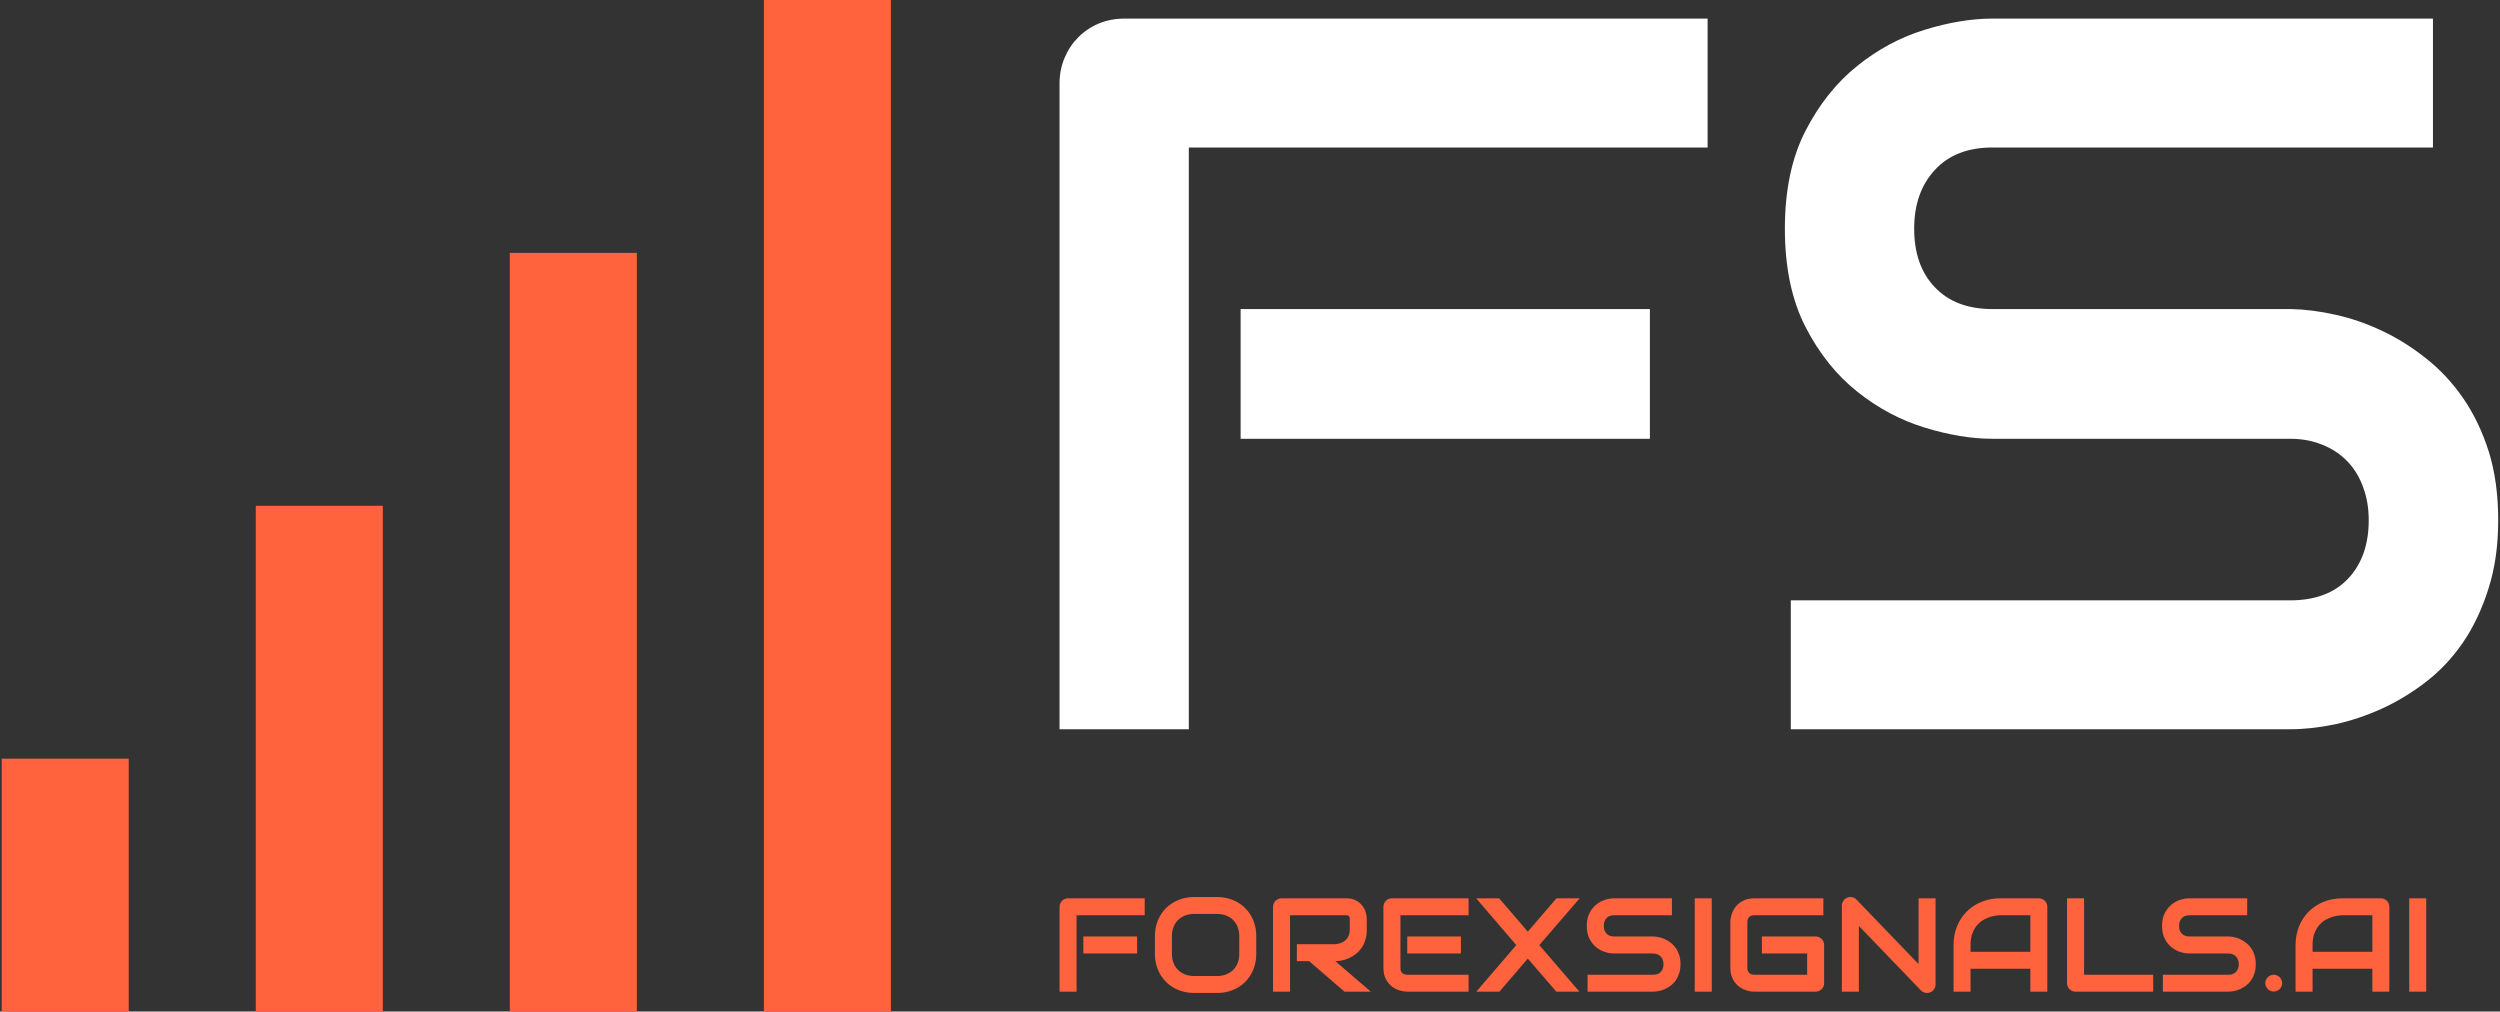
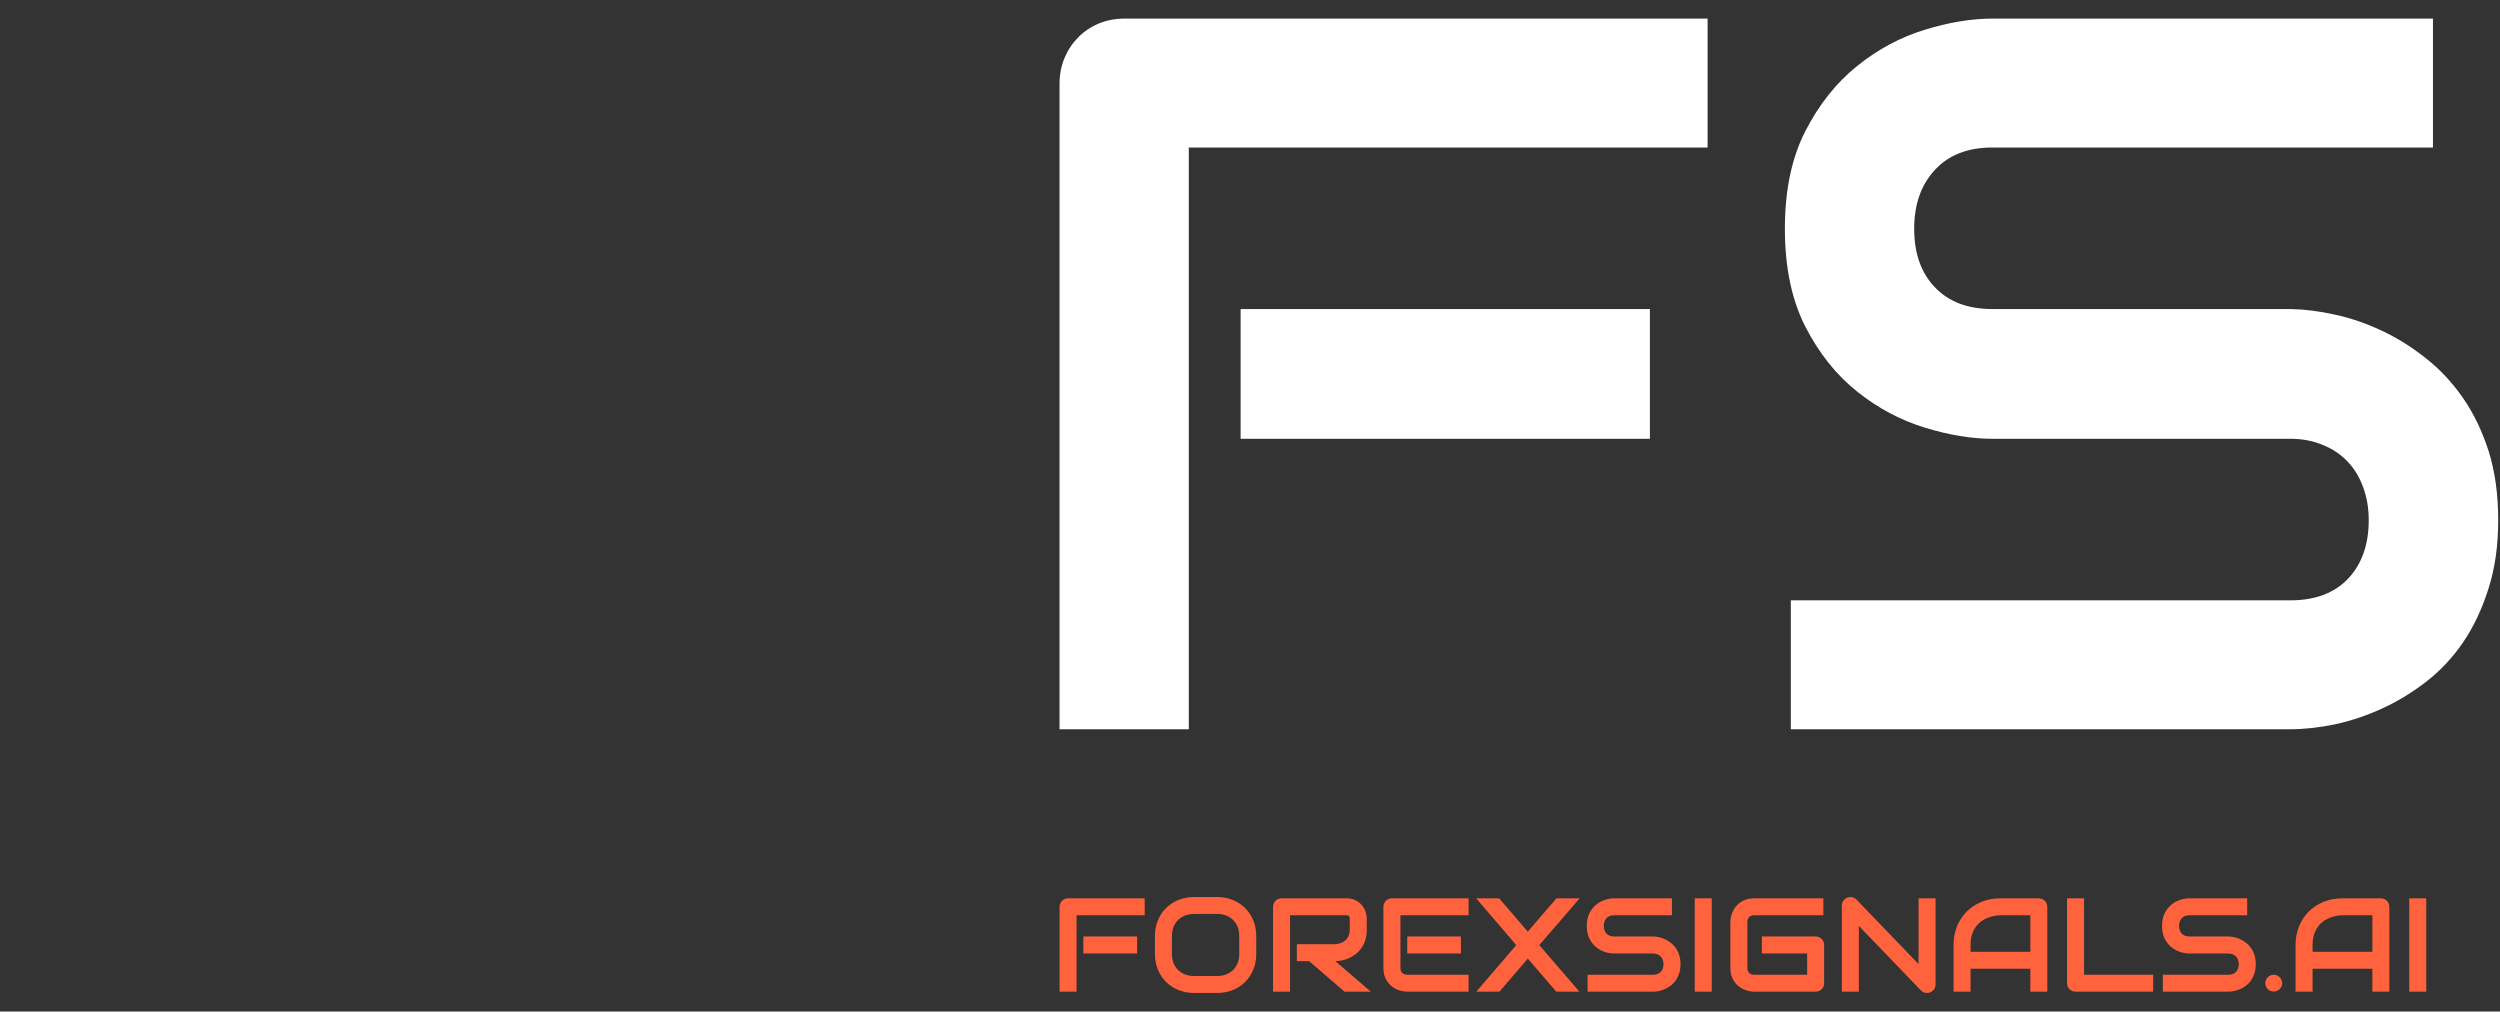
<svg xmlns="http://www.w3.org/2000/svg" width="173" height="70" viewBox="0 0 173 70" fill="none">
  <rect x="0" y="0" width="173" height="70" fill="#333333" stroke="none" />
  <g clip-path="url(#clip0_13_2298)">
    <g clip-path="url(#clip1_13_2298)">
      <g clip-path="url(#clip2_13_2298)">
        <g clip-path="url(#clip3_13_2298)">
          <g clip-path="url(#clip4_13_2298)">
            <g clip-path="url(#clip5_13_2298)">
              <g clip-path="url(#clip6_13_2298)">
                <path d="M114.172 21.387V30.363H85.851V21.387H114.172ZM118.166 1.287V10.207H82.266V50.464H73.32V5.782C73.32 5.164 73.433 4.579 73.658 4.026C73.884 3.483 74.199 3.005 74.604 2.593C75.008 2.181 75.488 1.858 76.043 1.624C76.589 1.399 77.181 1.287 77.821 1.287H118.166ZM172.876 35.996C172.876 37.756 172.651 39.339 172.199 40.743C171.757 42.148 171.169 43.389 170.435 44.466C169.701 45.533 168.841 46.446 167.853 47.205C166.865 47.963 165.839 48.581 164.776 49.059C163.723 49.536 162.65 49.892 161.559 50.127C160.468 50.351 159.442 50.464 158.483 50.464H123.924V41.544H158.483C160.204 41.544 161.54 41.043 162.49 40.041C163.441 39.03 163.916 37.681 163.916 35.996C163.916 35.172 163.789 34.418 163.535 33.734C163.29 33.041 162.933 32.447 162.462 31.95C161.982 31.445 161.404 31.056 160.726 30.785C160.049 30.504 159.301 30.363 158.483 30.363H137.88C136.431 30.363 134.869 30.106 133.195 29.591C131.511 29.076 129.954 28.247 128.524 27.104C127.085 25.962 125.89 24.468 124.94 22.624C123.989 20.77 123.514 18.503 123.514 15.825C123.514 13.156 123.989 10.899 124.94 9.055C125.89 7.21 127.085 5.712 128.524 4.56C129.954 3.408 131.511 2.575 133.195 2.06C134.869 1.545 136.431 1.287 137.88 1.287H168.361V10.207H137.88C136.177 10.207 134.851 10.722 133.9 11.752C132.941 12.782 132.461 14.14 132.461 15.825C132.461 17.539 132.941 18.892 133.9 19.885C134.851 20.887 136.177 21.387 137.88 21.387H158.483H158.539C159.508 21.406 160.534 21.537 161.615 21.781C162.688 22.015 163.76 22.385 164.833 22.89C165.905 23.396 166.921 24.033 167.881 24.801C168.85 25.559 169.706 26.477 170.449 27.554C171.192 28.631 171.785 29.867 172.227 31.262C172.66 32.657 172.876 34.235 172.876 35.996Z" fill="white" />
              </g>
            </g>
            <g clip-path="url(#clip7_13_2298)">
              <g clip-path="url(#clip8_13_2298)">
                <path d="M78.689 64.803V65.982H74.969V64.803H78.689ZM79.213 62.163V63.335H74.498V68.623H73.323V62.754C73.323 62.673 73.338 62.596 73.368 62.523C73.397 62.452 73.439 62.389 73.492 62.335C73.545 62.281 73.608 62.238 73.681 62.208C73.752 62.178 73.83 62.163 73.914 62.163H79.213ZM86.933 64.776V66.01C86.933 66.404 86.865 66.765 86.729 67.095C86.593 67.426 86.405 67.711 86.164 67.951C85.923 68.192 85.637 68.379 85.306 68.512C84.976 68.646 84.616 68.713 84.227 68.713H82.635C82.246 68.713 81.885 68.646 81.552 68.512C81.221 68.379 80.935 68.192 80.692 67.951C80.451 67.711 80.262 67.426 80.125 67.095C79.988 66.765 79.919 66.404 79.919 66.01V64.776C79.919 64.386 79.988 64.025 80.125 63.693C80.262 63.361 80.451 63.075 80.692 62.837C80.935 62.598 81.221 62.411 81.552 62.276C81.885 62.141 82.246 62.073 82.635 62.073H84.227C84.616 62.073 84.976 62.141 85.306 62.276C85.637 62.411 85.923 62.598 86.164 62.837C86.405 63.075 86.593 63.361 86.729 63.693C86.865 64.025 86.933 64.386 86.933 64.776ZM85.756 66.01V64.776C85.756 64.545 85.72 64.335 85.647 64.147C85.573 63.96 85.468 63.799 85.334 63.665C85.199 63.532 85.038 63.429 84.85 63.355C84.661 63.281 84.453 63.245 84.227 63.245H82.635C82.405 63.245 82.196 63.281 82.008 63.355C81.819 63.429 81.657 63.532 81.521 63.665C81.385 63.799 81.281 63.96 81.208 64.147C81.133 64.335 81.097 64.545 81.097 64.776V66.01C81.097 66.241 81.133 66.451 81.208 66.639C81.281 66.826 81.385 66.987 81.521 67.121C81.657 67.254 81.819 67.357 82.008 67.431C82.196 67.504 82.405 67.541 82.635 67.541H84.218C84.448 67.541 84.656 67.504 84.844 67.431C85.033 67.357 85.196 67.254 85.332 67.121C85.468 66.987 85.573 66.826 85.647 66.639C85.72 66.451 85.756 66.241 85.756 66.01ZM94.581 63.588V64.335C94.581 64.602 94.547 64.84 94.48 65.051C94.414 65.261 94.324 65.446 94.212 65.606C94.098 65.767 93.968 65.905 93.821 66.019C93.672 66.134 93.517 66.227 93.355 66.3C93.195 66.374 93.032 66.427 92.868 66.46C92.704 66.493 92.549 66.51 92.404 66.51L94.86 68.623H93.042L90.59 66.51H89.743V65.338H92.404C92.552 65.326 92.686 65.296 92.809 65.246C92.931 65.197 93.037 65.131 93.126 65.047C93.215 64.962 93.283 64.861 93.331 64.743C93.379 64.623 93.404 64.487 93.404 64.335V63.595C93.404 63.53 93.395 63.48 93.379 63.446C93.362 63.411 93.341 63.385 93.316 63.368C93.29 63.352 93.263 63.342 93.235 63.339C93.205 63.336 93.179 63.335 93.155 63.335H89.272V68.623H88.095V62.754C88.095 62.673 88.111 62.596 88.141 62.523C88.171 62.452 88.213 62.389 88.266 62.335C88.319 62.281 88.381 62.238 88.453 62.208C88.526 62.178 88.604 62.163 88.688 62.163H93.155C93.417 62.163 93.639 62.211 93.821 62.306C94.001 62.4 94.148 62.519 94.262 62.661C94.374 62.804 94.456 62.958 94.506 63.123C94.556 63.288 94.581 63.443 94.581 63.588ZM101.095 64.803V65.982H97.381V64.803H101.095ZM101.626 67.451V68.623H97.381C97.218 68.623 97.04 68.594 96.847 68.538C96.655 68.48 96.475 68.386 96.31 68.255C96.145 68.125 96.008 67.955 95.898 67.746C95.788 67.537 95.733 67.281 95.733 66.979V62.754C95.733 62.673 95.749 62.596 95.78 62.523C95.809 62.452 95.851 62.389 95.904 62.335C95.956 62.281 96.018 62.238 96.091 62.208C96.164 62.178 96.243 62.163 96.326 62.163H101.626V63.335H96.91V66.979C96.91 67.131 96.951 67.248 97.033 67.329C97.114 67.41 97.234 67.451 97.39 67.451H101.626ZM103.742 62.163L105.725 64.47L107.707 62.163H109.314L106.521 65.401L109.295 68.623H107.698L105.725 66.335L103.761 68.623H102.159L104.928 65.401L102.15 62.163H103.742ZM116.29 66.722C116.29 66.953 116.261 67.161 116.201 67.346C116.143 67.53 116.066 67.693 115.97 67.835C115.873 67.975 115.76 68.095 115.63 68.195C115.501 68.294 115.366 68.375 115.226 68.438C115.088 68.501 114.947 68.547 114.804 68.578C114.66 68.608 114.525 68.623 114.398 68.623H109.861V67.451H114.398C114.625 67.451 114.801 67.385 114.926 67.254C115.051 67.121 115.113 66.944 115.113 66.722C115.113 66.614 115.097 66.515 115.063 66.425C115.031 66.334 114.984 66.256 114.921 66.191C114.859 66.124 114.783 66.073 114.694 66.038C114.605 66.001 114.507 65.982 114.398 65.982H111.694C111.503 65.982 111.298 65.949 111.076 65.881C110.857 65.813 110.653 65.704 110.465 65.554C110.276 65.404 110.119 65.208 109.994 64.966C109.868 64.722 109.805 64.425 109.805 64.073C109.805 63.722 109.868 63.426 109.994 63.184C110.119 62.941 110.276 62.745 110.465 62.593C110.653 62.442 110.857 62.333 111.076 62.265C111.298 62.197 111.503 62.163 111.694 62.163H115.697V63.335H111.694C111.47 63.335 111.296 63.403 111.171 63.538C111.045 63.673 110.982 63.852 110.982 64.073C110.982 64.298 111.045 64.476 111.171 64.606C111.296 64.738 111.47 64.803 111.694 64.803H114.398H114.407C114.534 64.806 114.669 64.823 114.811 64.855C114.952 64.886 115.093 64.934 115.234 65.001C115.373 65.067 115.507 65.151 115.634 65.252C115.761 65.351 115.874 65.472 115.971 65.613C116.069 65.755 116.147 65.917 116.205 66.1C116.262 66.284 116.29 66.491 116.29 66.722ZM118.453 62.163V68.623H117.276V62.163H118.453ZM126.23 65.394V68.032C126.23 68.117 126.216 68.195 126.186 68.266C126.155 68.339 126.114 68.401 126.062 68.453C126.009 68.506 125.946 68.547 125.873 68.578C125.801 68.608 125.723 68.623 125.637 68.623H121.393C121.285 68.623 121.169 68.61 121.043 68.584C120.918 68.558 120.794 68.519 120.672 68.466C120.55 68.412 120.433 68.341 120.322 68.255C120.209 68.169 120.11 68.066 120.025 67.945C119.939 67.824 119.87 67.682 119.819 67.521C119.767 67.36 119.741 67.179 119.741 66.979V63.807C119.741 63.699 119.754 63.583 119.78 63.459C119.806 63.334 119.846 63.211 119.901 63.09C119.955 62.968 120.026 62.852 120.112 62.741C120.2 62.629 120.305 62.531 120.427 62.446C120.55 62.36 120.69 62.291 120.85 62.241C121.01 62.189 121.191 62.163 121.393 62.163H126.177V63.335H121.393C121.24 63.335 121.122 63.376 121.041 63.457C120.959 63.538 120.918 63.658 120.918 63.816V66.979C120.918 67.129 120.96 67.245 121.043 67.327C121.125 67.41 121.242 67.451 121.393 67.451H125.055V65.982H121.923V64.803H125.637C125.723 64.803 125.801 64.819 125.873 64.85C125.946 64.882 126.009 64.925 126.062 64.979C126.114 65.033 126.155 65.095 126.186 65.165C126.216 65.236 126.23 65.313 126.23 65.394ZM133.941 62.163V68.123C133.941 68.206 133.925 68.284 133.895 68.357C133.862 68.429 133.82 68.492 133.767 68.543C133.714 68.596 133.651 68.637 133.579 68.667C133.507 68.698 133.429 68.713 133.348 68.713C133.276 68.713 133.203 68.699 133.129 68.672C133.055 68.645 132.989 68.602 132.933 68.541L128.633 64.073V68.623H127.457V62.663C127.457 62.543 127.491 62.434 127.559 62.337C127.627 62.24 127.714 62.167 127.819 62.119C127.93 62.074 128.044 62.062 128.162 62.084C128.28 62.107 128.382 62.162 128.466 62.248L132.764 66.713V62.163H133.941ZM141.674 62.754V68.623H140.499V67.038H136.362V68.623H135.185V65.394C135.185 64.922 135.266 64.487 135.429 64.091C135.592 63.695 135.818 63.355 136.108 63.069C136.398 62.784 136.741 62.561 137.136 62.401C137.53 62.243 137.962 62.163 138.43 62.163H141.081C141.162 62.163 141.239 62.178 141.312 62.208C141.385 62.238 141.449 62.281 141.503 62.335C141.556 62.389 141.598 62.452 141.629 62.523C141.659 62.596 141.674 62.673 141.674 62.754ZM136.362 65.394V65.866H140.499V63.335H138.43C138.394 63.335 138.318 63.34 138.202 63.35C138.086 63.361 137.951 63.387 137.798 63.429C137.646 63.471 137.485 63.535 137.316 63.623C137.147 63.71 136.992 63.83 136.851 63.983C136.709 64.136 136.592 64.328 136.501 64.558C136.408 64.787 136.362 65.066 136.362 65.394ZM149 67.451V68.623H143.633C143.549 68.623 143.47 68.608 143.397 68.578C143.326 68.547 143.263 68.506 143.21 68.453C143.157 68.401 143.116 68.339 143.086 68.266C143.055 68.195 143.04 68.117 143.04 68.032V62.163H144.217V67.451H149ZM156.099 66.722C156.099 66.953 156.07 67.161 156.01 67.346C155.952 67.53 155.875 67.693 155.779 67.835C155.682 67.975 155.569 68.095 155.439 68.195C155.31 68.294 155.175 68.375 155.035 68.438C154.897 68.501 154.756 68.547 154.613 68.578C154.469 68.608 154.334 68.623 154.207 68.623H149.67V67.451H154.207C154.434 67.451 154.61 67.385 154.735 67.254C154.86 67.121 154.922 66.944 154.922 66.722C154.922 66.614 154.906 66.515 154.872 66.425C154.84 66.334 154.793 66.256 154.73 66.191C154.668 66.124 154.592 66.073 154.503 66.038C154.414 66.001 154.316 65.982 154.207 65.982H151.503C151.312 65.982 151.107 65.949 150.885 65.881C150.665 65.813 150.462 65.704 150.274 65.554C150.085 65.404 149.928 65.208 149.803 64.966C149.677 64.722 149.614 64.425 149.614 64.073C149.614 63.722 149.677 63.426 149.803 63.184C149.928 62.941 150.085 62.745 150.274 62.593C150.462 62.442 150.665 62.333 150.885 62.265C151.107 62.197 151.312 62.163 151.503 62.163H155.506V63.335H151.503C151.279 63.335 151.105 63.403 150.98 63.538C150.854 63.673 150.791 63.852 150.791 64.073C150.791 64.298 150.854 64.476 150.98 64.606C151.105 64.738 151.279 64.803 151.503 64.803H154.207H154.216C154.343 64.806 154.478 64.823 154.62 64.855C154.761 64.886 154.902 64.934 155.043 65.001C155.182 65.067 155.316 65.151 155.443 65.252C155.57 65.351 155.683 65.472 155.78 65.613C155.878 65.755 155.956 65.917 156.014 66.1C156.071 66.284 156.099 66.491 156.099 66.722ZM157.927 68.032C157.927 68.113 157.911 68.189 157.879 68.259C157.848 68.33 157.806 68.392 157.753 68.445C157.699 68.497 157.638 68.538 157.567 68.569C157.497 68.599 157.422 68.613 157.343 68.613C157.261 68.613 157.185 68.599 157.115 68.569C157.043 68.538 156.981 68.497 156.93 68.445C156.876 68.392 156.835 68.33 156.805 68.259C156.775 68.189 156.759 68.113 156.759 68.032C156.759 67.955 156.775 67.88 156.805 67.809C156.835 67.739 156.876 67.677 156.93 67.624C156.981 67.573 157.043 67.531 157.115 67.499C157.185 67.467 157.261 67.451 157.343 67.451C157.422 67.451 157.497 67.467 157.567 67.499C157.638 67.531 157.699 67.573 157.753 67.624C157.806 67.677 157.848 67.739 157.879 67.809C157.911 67.88 157.927 67.955 157.927 68.032ZM165.343 62.754V68.623H164.167V67.038H160.03V68.623H158.853V65.394C158.853 64.922 158.935 64.487 159.098 64.091C159.261 63.695 159.487 63.355 159.777 63.069C160.067 62.784 160.41 62.561 160.805 62.401C161.199 62.243 161.631 62.163 162.099 62.163H164.749C164.831 62.163 164.908 62.178 164.981 62.208C165.054 62.238 165.118 62.281 165.172 62.335C165.225 62.389 165.267 62.452 165.298 62.523C165.328 62.596 165.343 62.673 165.343 62.754ZM160.03 65.394V65.866H164.167V63.335H162.099C162.062 63.335 161.986 63.34 161.871 63.35C161.755 63.361 161.62 63.387 161.467 63.429C161.315 63.471 161.154 63.535 160.985 63.623C160.816 63.71 160.661 63.83 160.52 63.983C160.378 64.136 160.261 64.328 160.169 64.558C160.077 64.787 160.03 65.066 160.03 65.394ZM167.895 62.163V68.623H166.718V62.163H167.895Z" fill="#FE633D" />
              </g>
            </g>
          </g>
        </g>
        <g clip-path="url(#clip9_13_2298)">
          <g clip-path="url(#clip10_13_2298)">
            <path d="M8.909 52.499H0.119V69.999H8.909V52.499Z" fill="#FE633D" />
            <path d="M26.49 35H17.7V69.999H26.49V35Z" fill="#FE633D" />
            <path d="M44.071 17.5H35.28V69.999H44.071V17.5Z" fill="#FE633D" />
            <path d="M61.651 0.001H52.861V69.999H61.651V0.001Z" fill="#FE633D" />
          </g>
        </g>
      </g>
    </g>
  </g>
  <defs>
    <clipPath id="clip0_13_2298">
      <rect width="173" height="70" fill="white" />
    </clipPath>
    <clipPath id="clip1_13_2298">
      <rect width="172.762" height="69.998" fill="white" transform="translate(0.119 0.001)" />
    </clipPath>
    <clipPath id="clip2_13_2298">
      <rect width="172.762" height="69.998" fill="white" transform="translate(0.119 0.001)" />
    </clipPath>
    <clipPath id="clip3_13_2298">
      <rect width="99.567" height="67.426" fill="white" transform="translate(73.314 1.287)" />
    </clipPath>
    <clipPath id="clip4_13_2298">
      <rect width="99.567" height="67.426" fill="white" transform="translate(73.314 1.287)" />
    </clipPath>
    <clipPath id="clip5_13_2298">
      <rect width="99.567" height="49.176" fill="white" transform="translate(73.314 1.287)" />
    </clipPath>
    <clipPath id="clip6_13_2298">
      <rect width="99.567" height="49.176" fill="white" transform="translate(73.314 1.287)" />
    </clipPath>
    <clipPath id="clip7_13_2298">
      <rect width="94.588" height="6.64" fill="white" transform="translate(73.314 62.073)" />
    </clipPath>
    <clipPath id="clip8_13_2298">
      <rect width="94.588" height="6.64" fill="white" transform="translate(73.314 62.073)" />
    </clipPath>
    <clipPath id="clip9_13_2298">
      <rect width="61.532" height="69.998" fill="white" transform="translate(0.119 0.001)" />
    </clipPath>
    <clipPath id="clip10_13_2298">
-       <rect width="61.532" height="69.998" fill="white" transform="translate(0.119 0.001)" />
-     </clipPath>
+       </clipPath>
  </defs>
</svg>